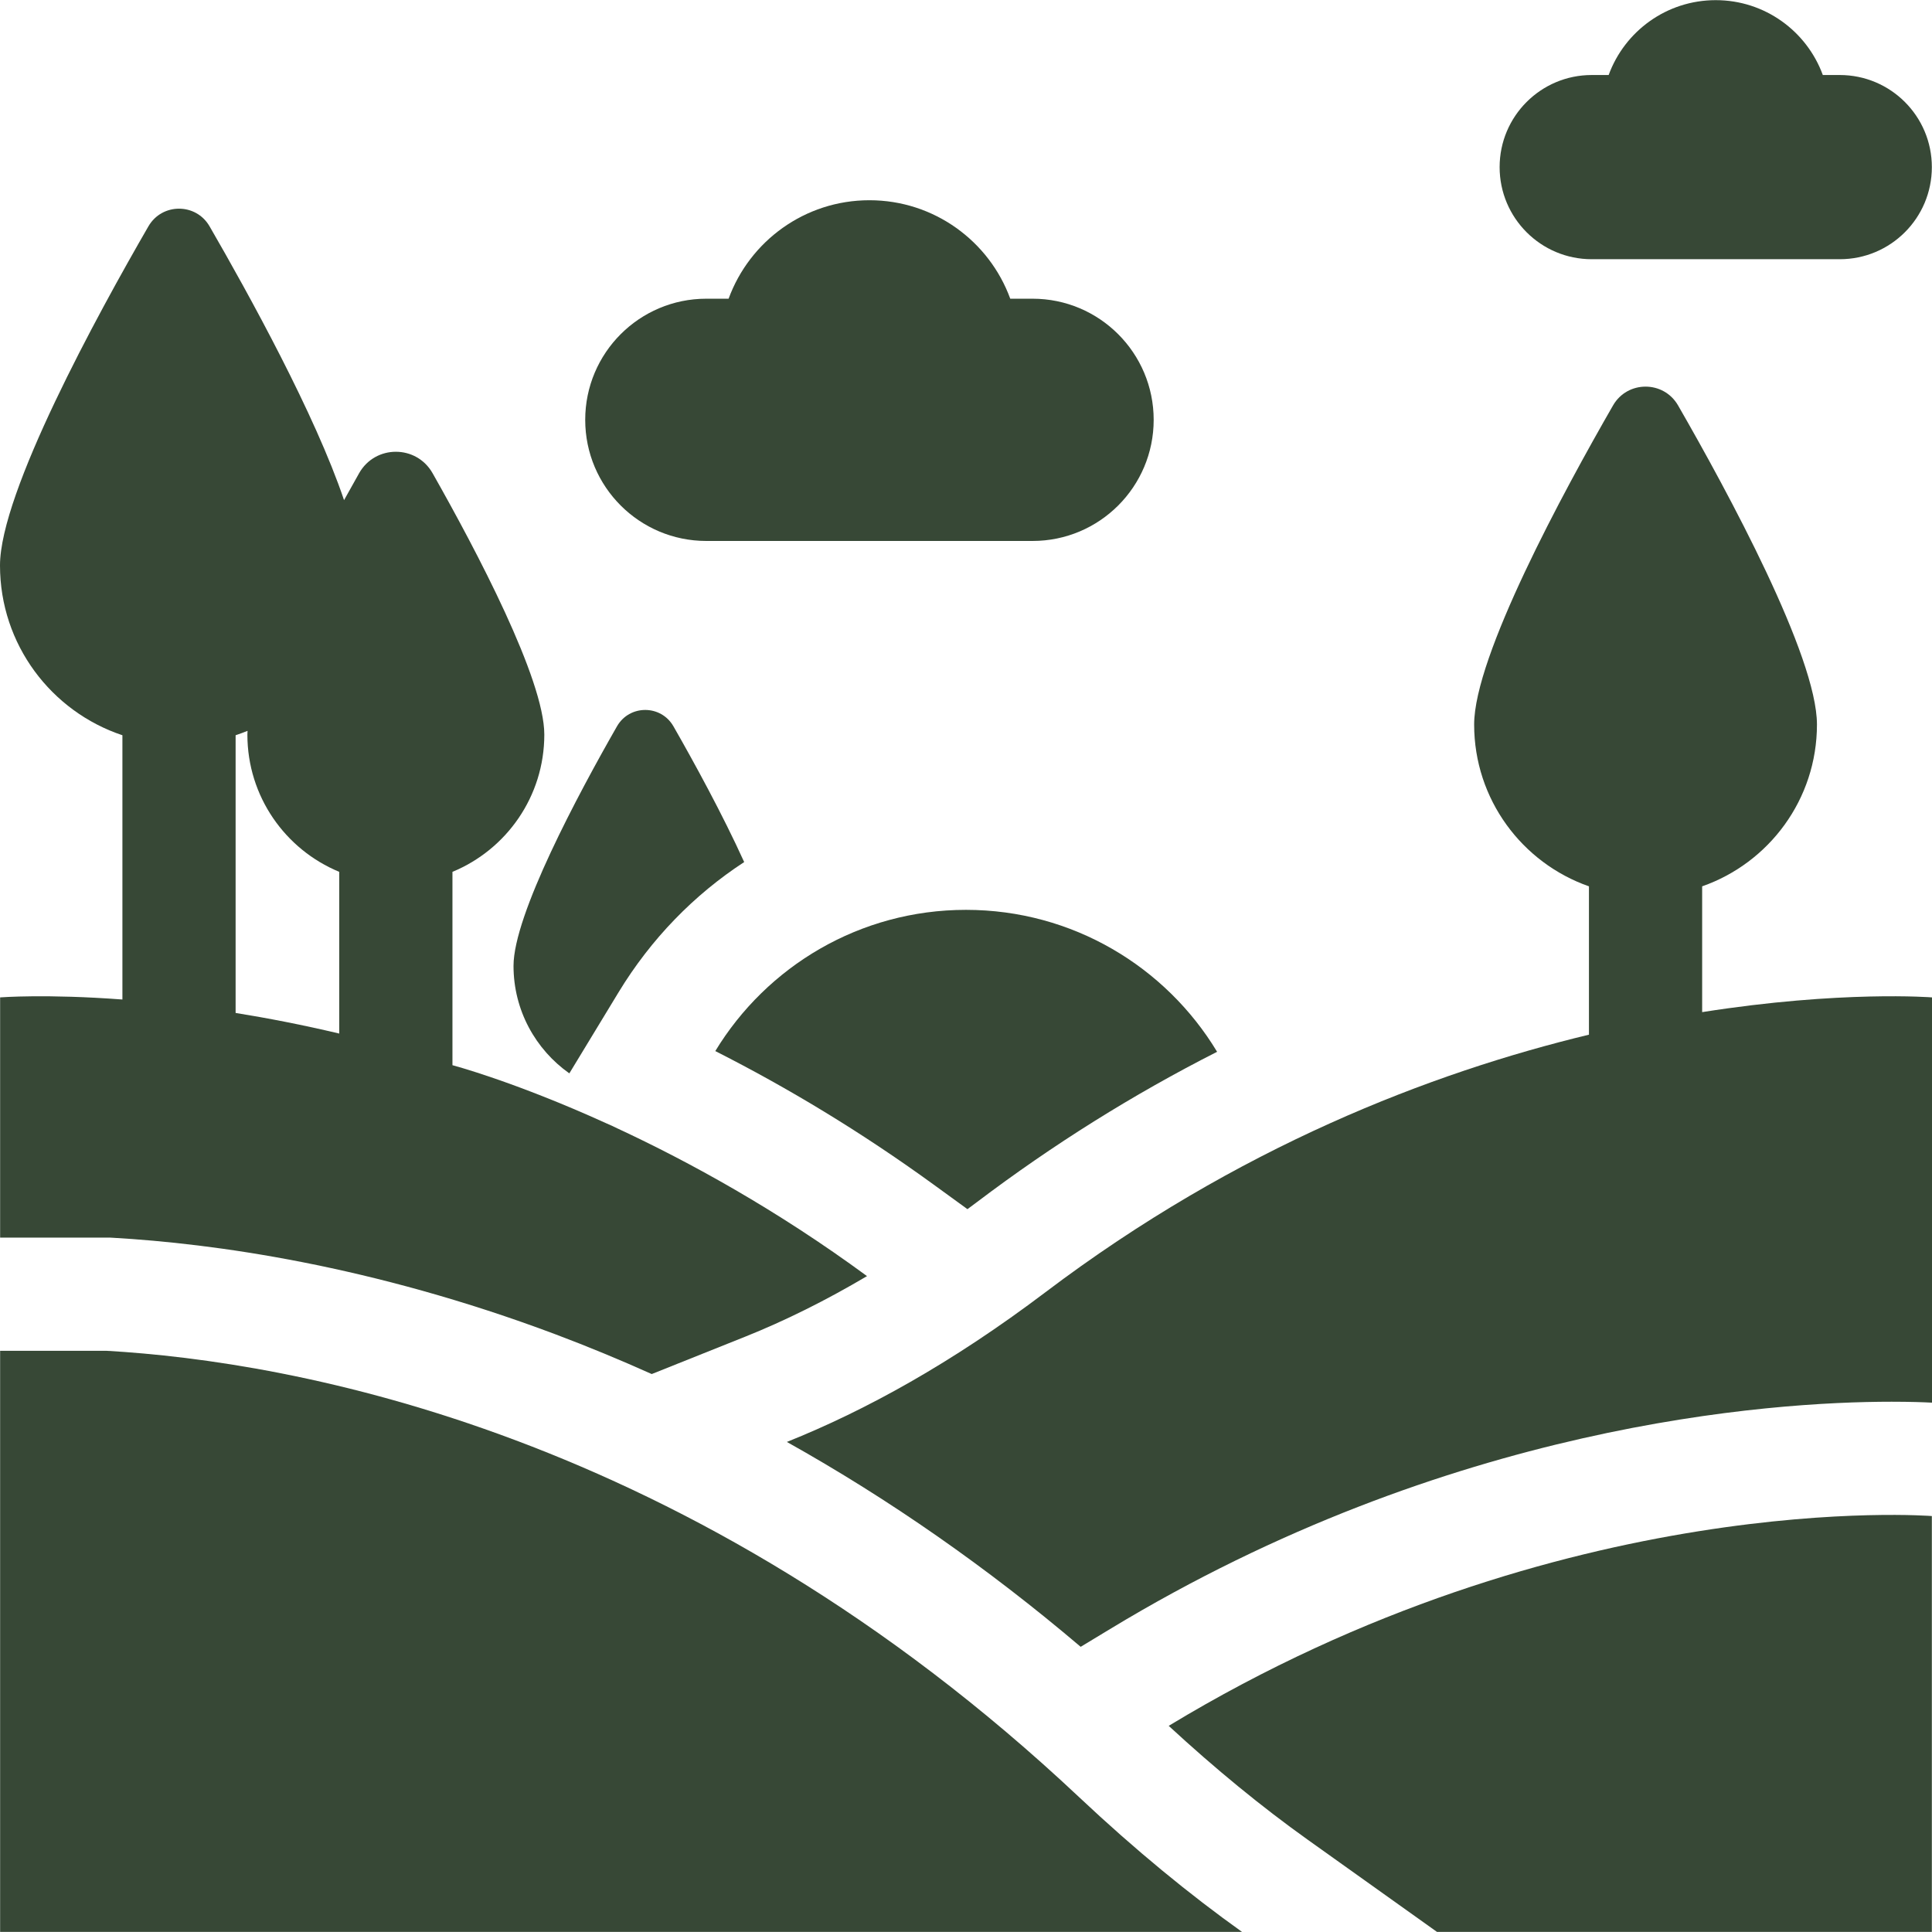
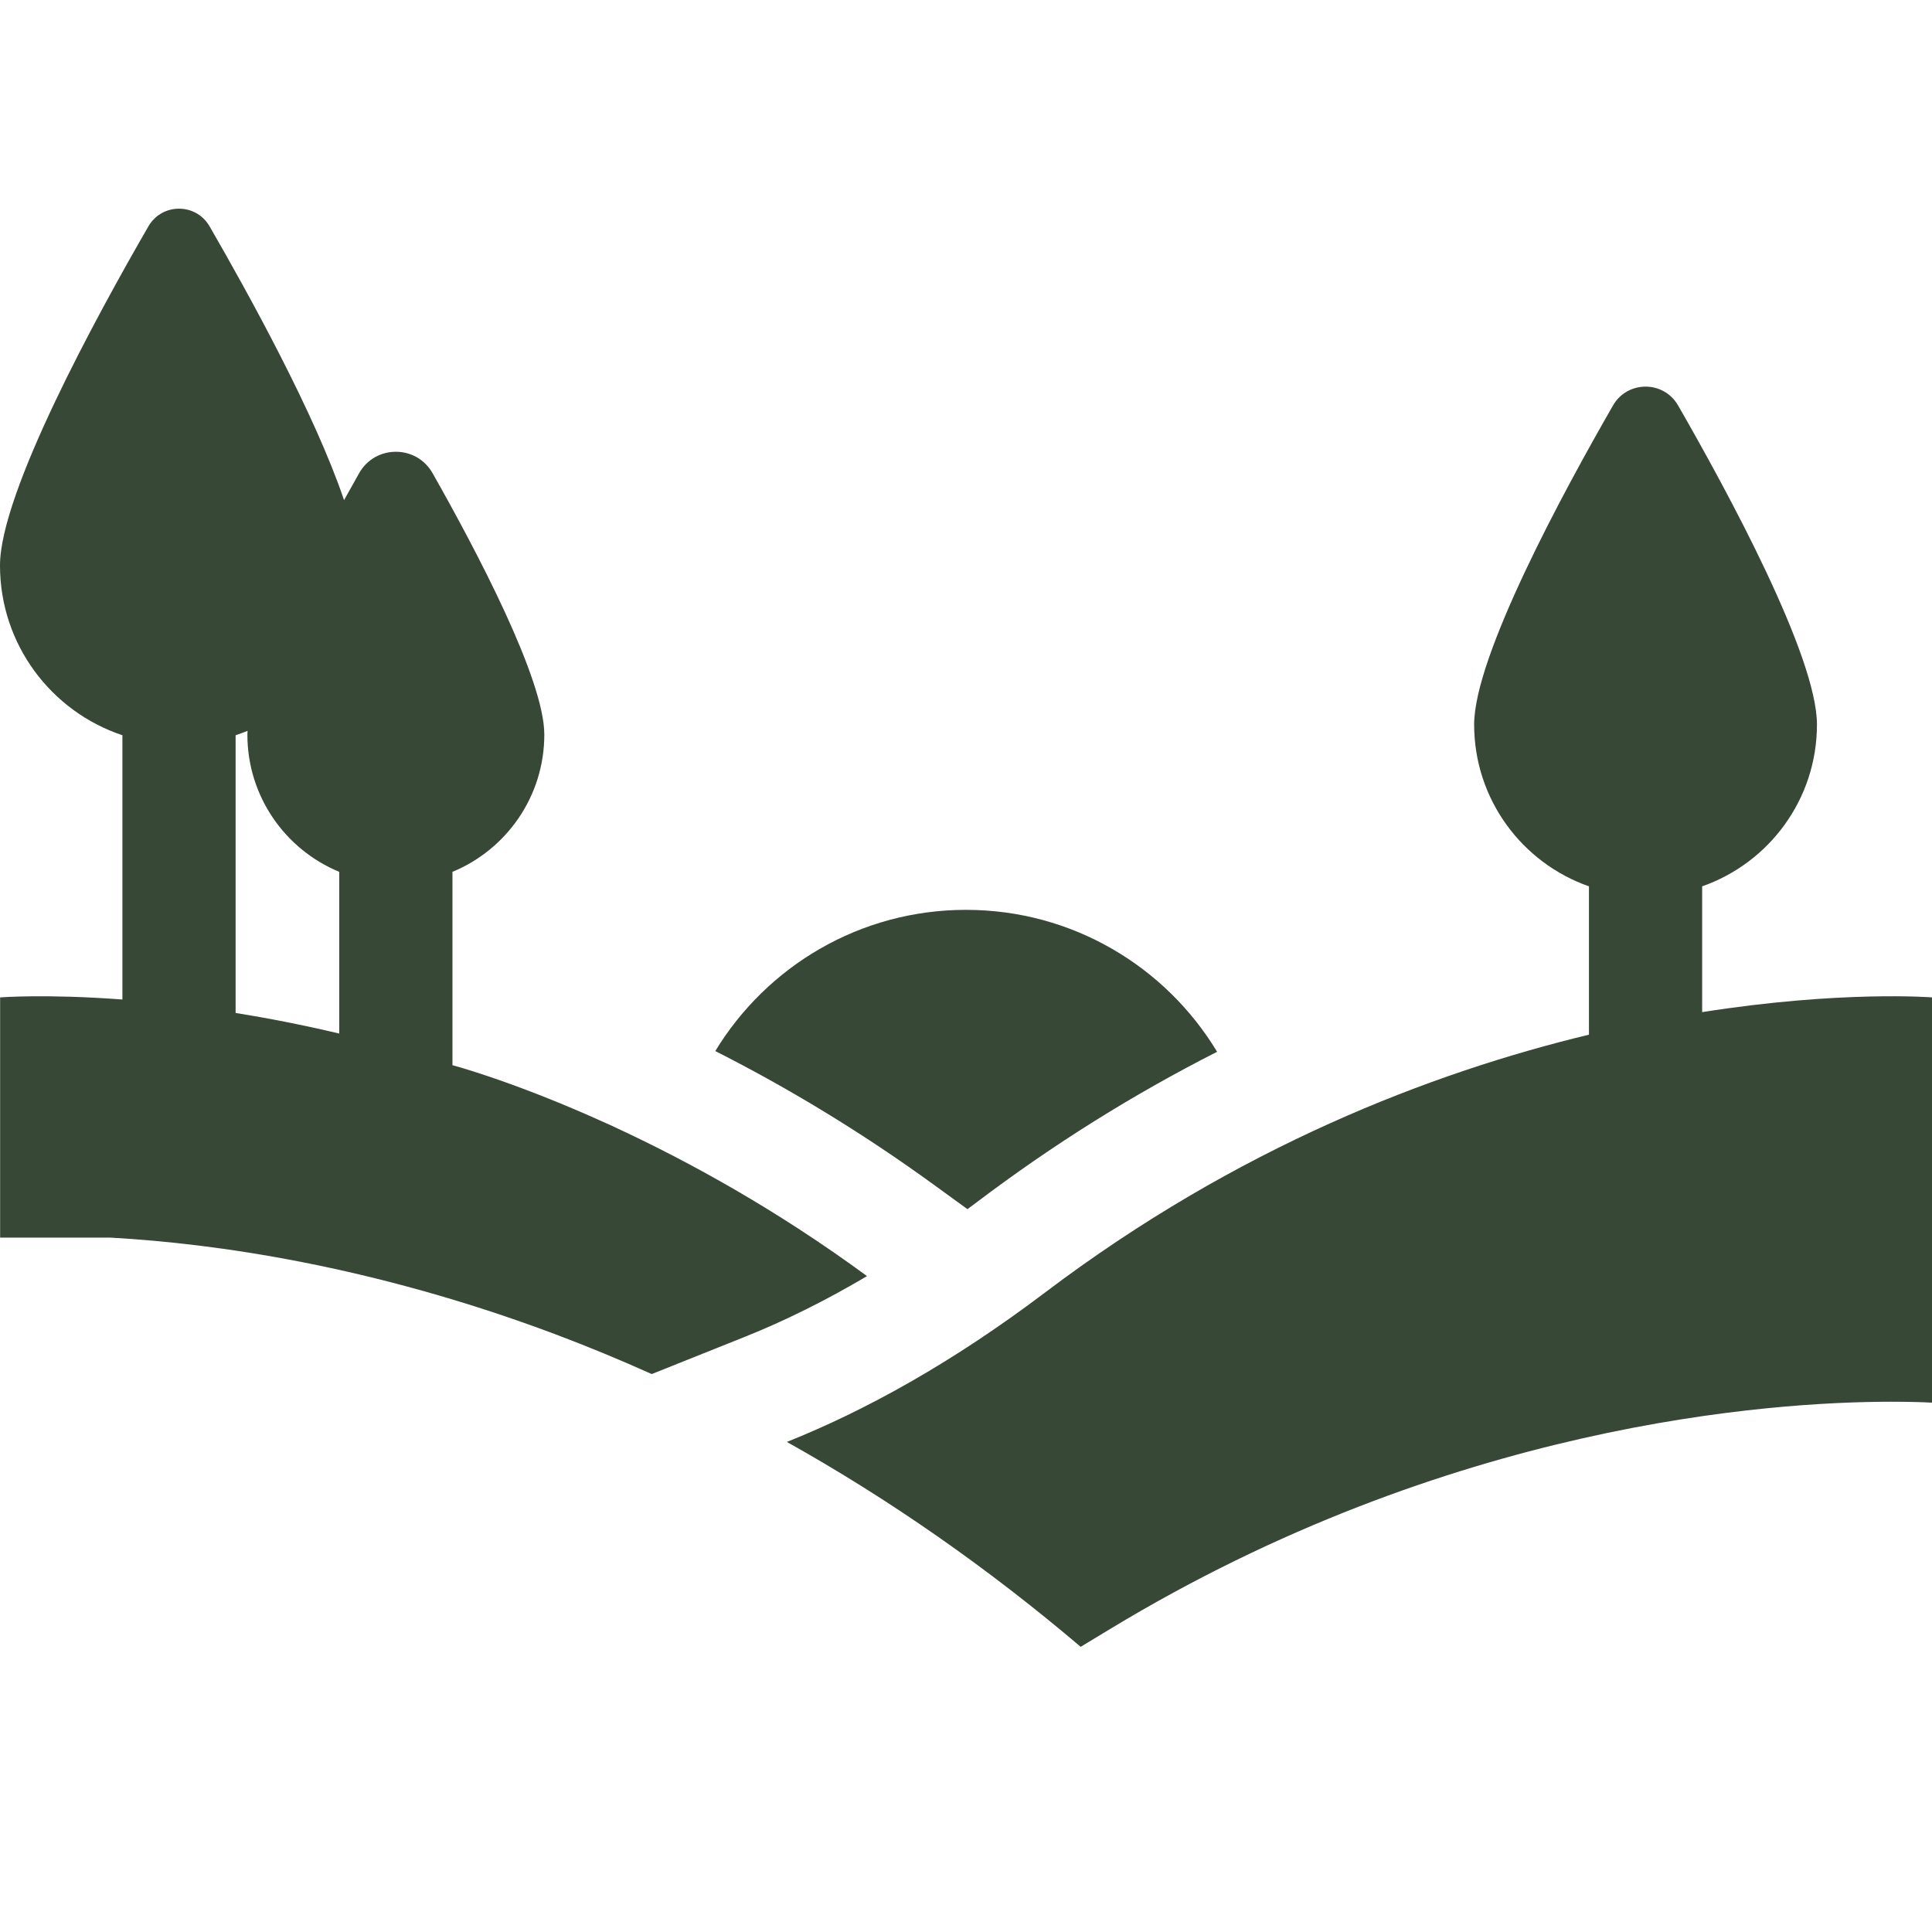
<svg xmlns="http://www.w3.org/2000/svg" width="64" height="64" viewBox="0 0 64 64" fill="none">
  <g clip-path="url(#clip0_2007_4625)">
-     <path d="M34.204 9.895H33.466C32.772 7.992 30.945 6.633 28.801 6.633C26.657 6.633 24.831 7.992 24.136 9.895H23.398C21.182 9.895 19.386 11.692 19.386 13.908C19.386 16.124 21.182 17.92 23.398 17.92H34.205C36.421 17.92 38.217 16.124 38.217 13.908C38.217 11.692 36.42 9.895 34.204 9.895Z" fill="#374836" />
-     <path d="M60.944 2.485H60.383C59.855 1.038 58.466 0.005 56.836 0.005C55.206 0.005 53.817 1.038 53.289 2.485H52.728C51.043 2.485 49.677 3.851 49.677 5.536C49.677 7.221 51.043 8.587 52.728 8.587H60.944C62.63 8.587 63.995 7.221 63.995 5.536C63.995 3.851 62.629 2.485 60.944 2.485Z" fill="#374836" />
    <path d="M30.925 39.239L32.048 40.055C32.154 39.977 32.259 39.899 32.365 39.819C34.884 37.913 37.541 36.252 40.318 34.842C38.618 32.025 35.53 30.14 31.999 30.14C28.479 30.14 25.398 32.014 23.695 34.818C26.067 36.02 28.496 37.475 30.925 39.239Z" fill="#374836" />
-     <path d="M38.715 57.171C40.252 58.59 41.799 59.858 43.32 60.943L47.601 63.996H63.995V50.221C63.995 50.221 51.792 49.25 38.715 57.171Z" fill="#374836" />
-     <path d="M35.749 59.535C22.828 47.38 9.649 45.098 3.529 44.747H0.004V63.996H41.143C39.416 62.764 37.616 61.291 35.749 59.535Z" fill="#374836" />
    <path d="M56.386 33.528V29.361C58.6 28.586 60.189 26.48 60.189 24.001C60.189 21.739 57.234 16.29 55.588 13.43C55.11 12.6 53.912 12.6 53.434 13.43C51.788 16.29 48.833 21.739 48.833 24.001C48.833 26.48 50.422 28.586 52.636 29.361V34.275C47.417 35.532 40.984 38.002 34.627 42.81C31.536 45.147 28.668 46.726 26.066 47.766C29.46 49.664 32.712 51.932 35.799 54.553L36.772 53.964C47.992 47.167 58.616 46.434 62.662 46.434C63.275 46.434 63.726 46.45 64 46.465V33.04C64 33.04 61.001 32.801 56.386 33.528Z" fill="#374836" />
-     <path d="M18.86 35.557L20.49 32.872C21.566 31.1 22.992 29.64 24.652 28.557C23.932 26.971 22.997 25.263 22.309 24.061C21.895 23.337 20.852 23.337 20.438 24.061C19.156 26.302 17.011 30.306 17.011 31.995C17.011 33.468 17.742 34.767 18.86 35.557Z" fill="#374836" />
    <path d="M28.721 42.273L28.721 42.273C25.722 40.069 22.826 38.486 20.472 37.389C20.47 37.388 20.468 37.388 20.467 37.387C20.363 37.334 20.225 37.271 20.087 37.212C17.035 35.824 14.988 35.286 14.988 35.286V28.881C16.774 28.144 18.031 26.386 18.031 24.334C18.031 22.499 15.785 18.242 14.329 15.674C13.793 14.729 12.433 14.729 11.897 15.674C11.739 15.954 11.57 16.254 11.397 16.568C10.445 13.741 8.243 9.746 6.942 7.497C6.492 6.718 5.368 6.718 4.917 7.497C3.224 10.425 0 16.316 0 18.731C0 21.35 1.699 23.571 4.055 24.356V33.11C1.52 32.92 0.004 33.04 0.004 33.04V40.997H3.637L3.744 41.003C7.055 41.193 12.287 41.903 18.409 44.204C19.48 44.607 20.54 45.047 21.589 45.517L24.674 44.284C26.006 43.752 27.359 43.078 28.721 42.273ZM11.238 34.238C10.021 33.949 8.871 33.727 7.805 33.555V24.356C7.938 24.312 8.07 24.263 8.2 24.21C8.197 24.252 8.195 24.294 8.195 24.334C8.195 26.386 9.452 28.144 11.238 28.881V34.238Z" fill="#374836" />
  </g>
  <defs>
    <clipPath id="clip0_2007_4625">
      <rect width="64" height="64" fill="white" />
    </clipPath>
  </defs>
</svg>